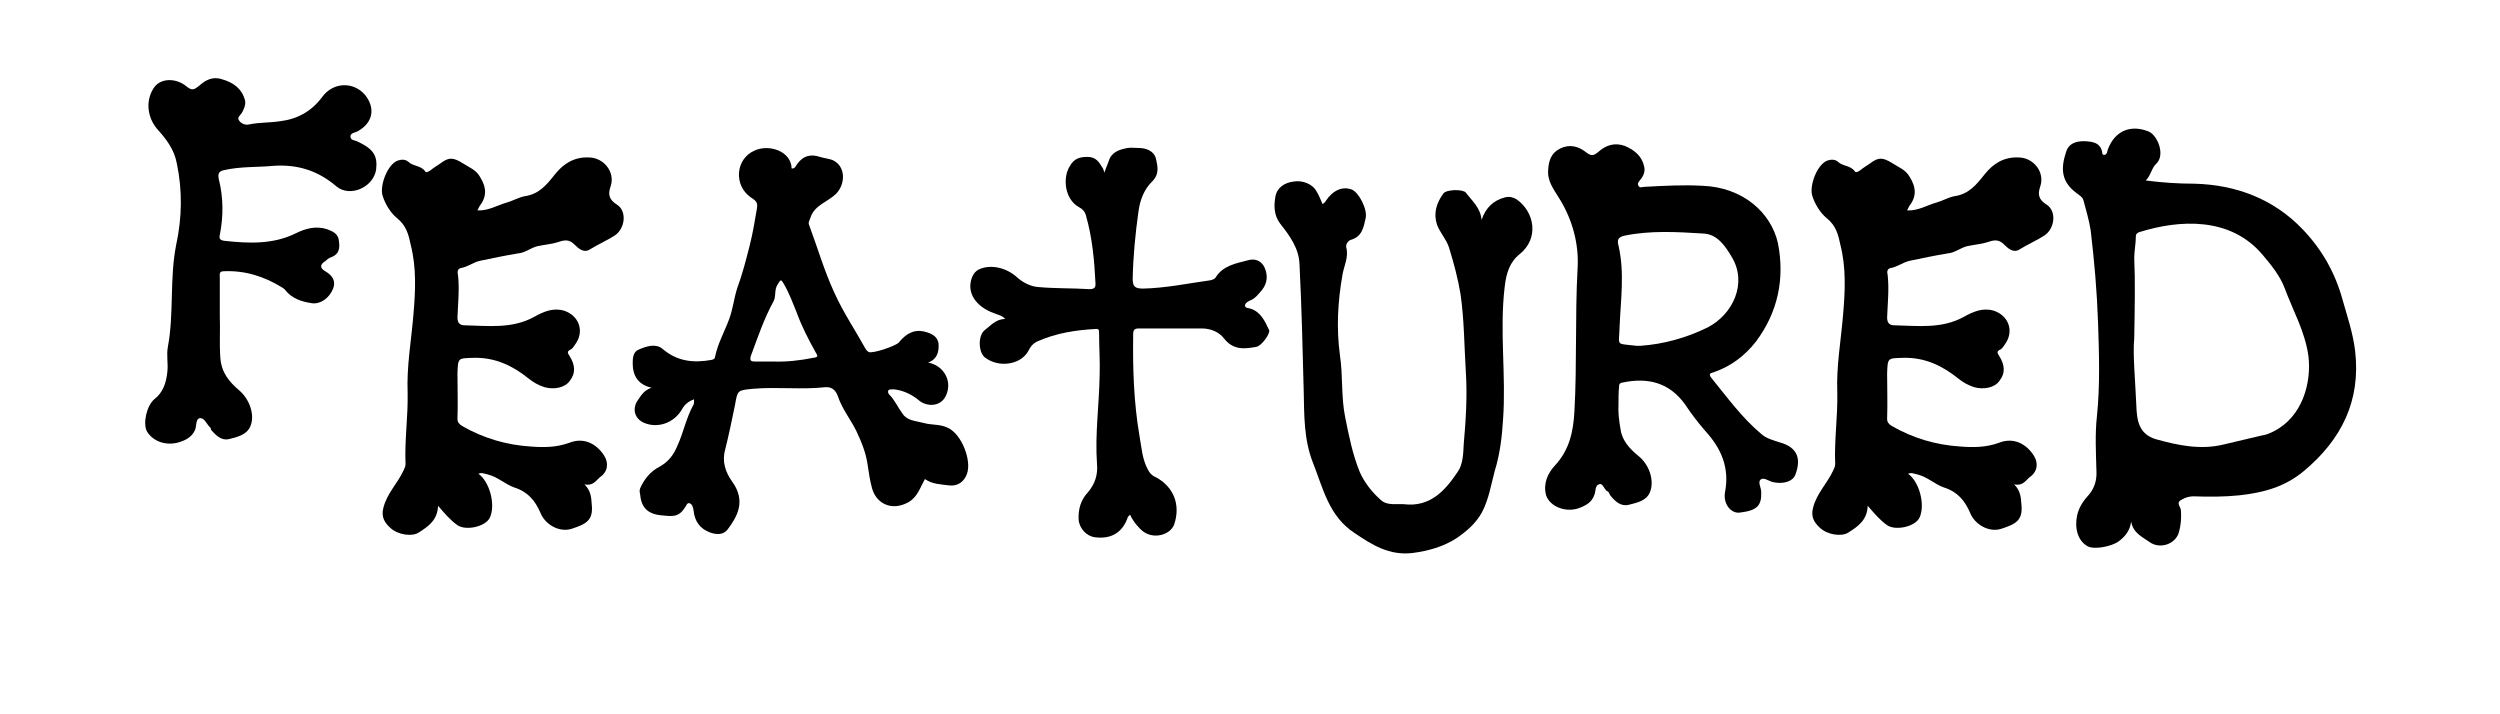
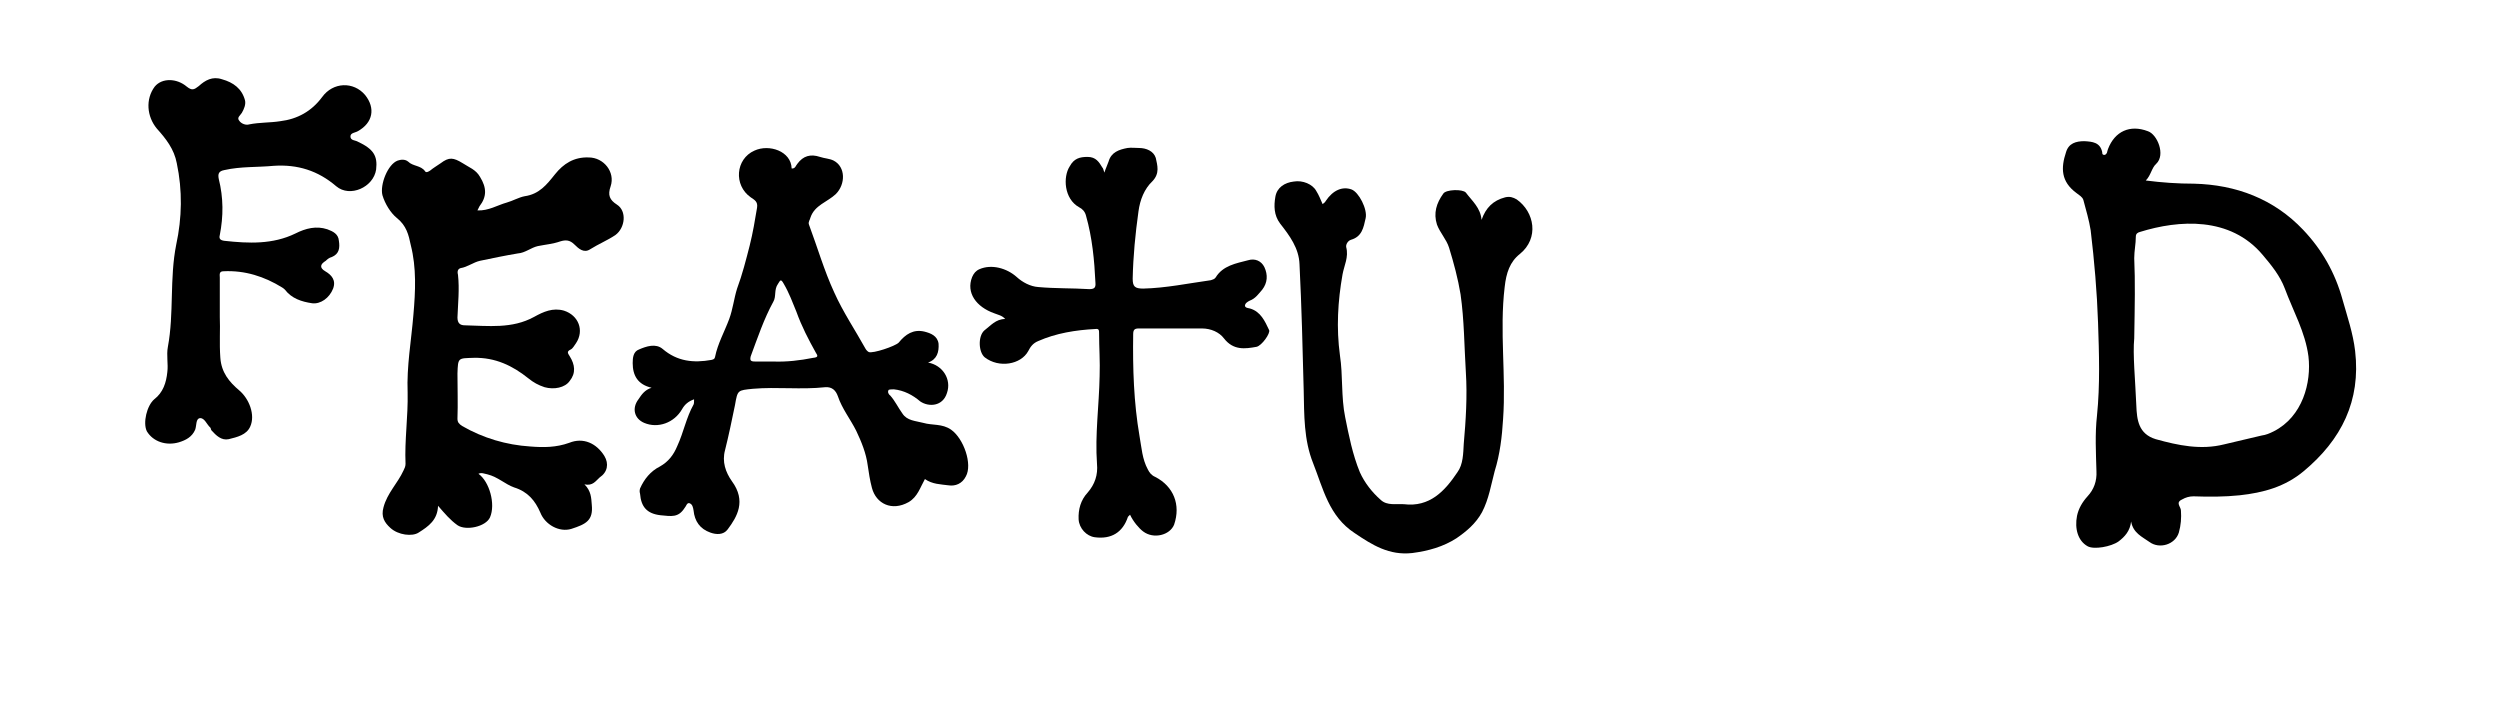
<svg xmlns="http://www.w3.org/2000/svg" width="252" viewBox="0 0 252 72" height="72" version="1.0">
-   <path fill="#FFF" d="M-25.2 -7.2H277.2V79.2H-25.2z" />
-   <path fill="#FFF" d="M-25.2 -7.2H277.2V79.2H-25.2z" />
  <path fill="#FFF" d="M-25.2 -7.2H277.2V79.2H-25.2z" />
  <g>
    <g>
      <g>
        <path d="M 8.25 -25.648 C 8.25 -25.914 8.145 -26.285 8.621 -26.285 C 10.789 -26.391 12.746 -25.754 14.543 -24.645 C 14.648 -24.59 14.754 -24.484 14.809 -24.434 C 15.496 -23.535 16.5 -23.215 17.559 -23.059 C 18.402 -22.953 19.301 -23.586 19.672 -24.539 C 19.988 -25.383 19.516 -25.914 18.879 -26.285 C 18.246 -26.652 18.402 -27.023 18.934 -27.34 C 19.09 -27.5 19.301 -27.66 19.516 -27.711 C 20.309 -28.027 20.359 -28.664 20.254 -29.352 C 20.203 -30.039 19.672 -30.301 19.09 -30.516 C 17.98 -30.883 16.922 -30.621 15.867 -30.09 C 13.59 -28.98 11.16 -29.086 8.727 -29.352 C 8.305 -29.402 8.145 -29.562 8.25 -29.934 C 8.621 -31.836 8.621 -33.688 8.145 -35.59 C 8.039 -36.121 8.145 -36.383 8.727 -36.488 C 10.367 -36.859 12.004 -36.754 13.695 -36.914 C 16.078 -37.07 18.141 -36.438 19.988 -34.852 C 21.363 -33.688 23.746 -34.746 24.008 -36.543 C 24.168 -37.918 23.746 -38.605 22.16 -39.348 C 21.895 -39.504 21.418 -39.453 21.418 -39.875 C 21.418 -40.246 21.895 -40.246 22.16 -40.402 C 23.691 -41.25 23.957 -42.73 22.898 -44.051 C 21.734 -45.426 19.672 -45.375 18.562 -43.84 C 17.504 -42.414 16.078 -41.621 14.332 -41.41 C 13.328 -41.25 12.27 -41.301 11.211 -41.09 C 10.895 -40.984 10.418 -41.145 10.207 -41.461 C 9.941 -41.777 10.312 -41.988 10.473 -42.254 C 10.684 -42.625 10.895 -43.102 10.789 -43.523 C 10.473 -44.688 9.625 -45.32 8.461 -45.641 C 7.508 -45.957 6.77 -45.535 6.133 -44.953 C 5.66 -44.582 5.445 -44.477 4.918 -44.898 C 3.914 -45.746 2.434 -45.797 1.691 -44.898 C 0.742 -43.629 0.898 -41.883 1.902 -40.668 C 2.805 -39.664 3.648 -38.605 3.914 -37.176 C 4.496 -34.426 4.441 -31.676 3.859 -28.98 C 3.172 -25.543 3.648 -22.051 3.016 -18.668 C 2.855 -17.82 3.066 -16.922 2.961 -16.129 C 2.855 -15.07 2.539 -14.066 1.641 -13.379 C 0.898 -12.746 0.477 -11 0.898 -10.152 C 1.535 -9.098 2.855 -8.672 4.125 -9.043 C 4.812 -9.254 5.445 -9.57 5.766 -10.312 C 5.922 -10.734 5.816 -11.422 6.242 -11.477 C 6.715 -11.527 6.93 -10.84 7.297 -10.523 C 7.352 -10.473 7.352 -10.312 7.402 -10.258 C 7.879 -9.73 8.41 -9.203 9.148 -9.359 C 9.996 -9.57 10.945 -9.785 11.316 -10.629 C 11.848 -11.793 11.211 -13.434 10.207 -14.277 C 9.203 -15.125 8.41 -16.078 8.305 -17.559 C 8.195 -19.039 8.305 -20.465 8.25 -21.684 C 8.25 -23.164 8.25 -24.379 8.25 -25.648 Z M 8.25 -25.648" transform="translate(13.906 53.628)" />
      </g>
    </g>
  </g>
  <g>
    <g>
      <g>
        <path d="M 11.477 -5.816 C 12.535 -5.555 13.273 -4.812 14.172 -4.496 C 15.547 -4.07 16.289 -3.172 16.816 -1.957 C 17.293 -0.742 18.723 0.055 19.938 -0.316 C 21.418 -0.793 22.16 -1.164 22 -2.75 C 21.945 -3.438 21.945 -4.125 21.258 -4.812 C 22.105 -4.602 22.422 -5.184 22.793 -5.5 C 23.586 -6.027 23.746 -6.875 23.27 -7.668 C 22.477 -8.938 21.152 -9.57 19.727 -8.992 C 18.402 -8.516 17.133 -8.516 15.812 -8.621 C 13.379 -8.777 11.055 -9.465 8.938 -10.684 C 8.621 -10.895 8.461 -11.055 8.461 -11.422 C 8.516 -12.957 8.461 -14.438 8.461 -15.973 C 8.516 -17.609 8.516 -17.504 10.102 -17.559 C 12.27 -17.609 14.016 -16.766 15.602 -15.496 C 16.129 -15.07 16.605 -14.809 17.242 -14.598 C 18.191 -14.332 19.301 -14.543 19.777 -15.23 C 20.414 -16.023 20.309 -16.871 19.777 -17.715 C 19.621 -17.98 19.41 -18.191 19.883 -18.402 C 20.098 -18.508 20.254 -18.828 20.414 -19.039 C 21.258 -20.309 20.676 -21.84 19.195 -22.316 C 18.086 -22.633 17.133 -22.211 16.184 -21.684 C 13.961 -20.465 11.582 -20.785 9.203 -20.836 C 8.727 -20.836 8.461 -21.047 8.461 -21.629 C 8.516 -23.059 8.672 -24.484 8.516 -25.914 C 8.461 -26.125 8.41 -26.496 8.777 -26.602 C 9.465 -26.707 10.047 -27.184 10.734 -27.34 C 12.004 -27.605 13.273 -27.871 14.543 -28.082 C 15.285 -28.133 15.867 -28.664 16.555 -28.82 C 17.348 -28.98 18.086 -29.035 18.828 -29.297 C 19.355 -29.457 19.777 -29.457 20.254 -28.98 C 20.676 -28.559 21.207 -28.082 21.84 -28.504 C 22.688 -29.035 23.586 -29.402 24.379 -29.934 C 25.383 -30.672 25.543 -32.363 24.539 -33 C 23.797 -33.477 23.586 -33.953 23.902 -34.852 C 24.379 -36.277 23.215 -37.758 21.684 -37.758 C 20.203 -37.812 19.145 -37.125 18.297 -36.066 C 17.453 -35.008 16.711 -34.059 15.23 -33.848 C 14.648 -33.738 14.016 -33.371 13.434 -33.211 C 12.48 -32.945 11.582 -32.363 10.473 -32.418 C 10.578 -32.629 10.629 -32.734 10.684 -32.84 C 11.422 -33.793 11.422 -34.691 10.734 -35.801 C 10.312 -36.543 9.625 -36.754 8.992 -37.176 C 8.039 -37.758 7.617 -37.812 6.77 -37.176 C 6.398 -36.914 6.027 -36.703 5.711 -36.438 C 5.555 -36.332 5.289 -36.172 5.184 -36.383 C 4.758 -36.965 3.965 -36.859 3.492 -37.336 C 3.172 -37.602 2.75 -37.547 2.434 -37.441 C 1.43 -37.07 0.633 -35.008 0.898 -33.953 C 1.164 -33.051 1.746 -32.152 2.328 -31.676 C 3.332 -30.883 3.543 -29.934 3.754 -28.926 C 4.336 -26.652 4.23 -24.273 4.02 -21.895 C 3.809 -19.301 3.332 -16.711 3.438 -14.066 C 3.492 -11.633 3.121 -9.254 3.227 -6.875 C 3.227 -6.609 3.121 -6.398 3.016 -6.188 C 2.434 -4.918 1.375 -3.914 1.004 -2.484 C 0.742 -1.535 1.109 -0.953 1.691 -0.422 C 2.484 0.316 3.914 0.477 4.547 0.055 C 5.555 -0.582 6.453 -1.215 6.504 -2.645 C 7.191 -1.852 7.723 -1.215 8.461 -0.688 C 9.309 -0.105 11.316 -0.527 11.742 -1.48 C 12.32 -2.805 11.688 -5.078 10.578 -5.871 C 10.895 -6.027 11.16 -5.871 11.477 -5.816 Z M 11.477 -5.816" transform="translate(37.651 53.628)" />
      </g>
    </g>
  </g>
  <g>
    <g>
      <g>
        <path d="M 32.523 -10.312 C 31.625 -10.945 30.621 -10.734 29.723 -11 C 28.926 -11.211 28.082 -11.211 27.605 -11.953 C 27.184 -12.535 26.863 -13.223 26.391 -13.75 C 26.23 -13.855 26.07 -14.121 26.23 -14.332 C 26.336 -14.383 26.602 -14.383 26.758 -14.383 C 27.766 -14.277 28.664 -13.805 29.402 -13.168 C 30.25 -12.586 31.676 -12.641 32.102 -14.016 C 32.578 -15.391 31.676 -16.816 30.195 -17.082 C 31.098 -17.398 31.309 -18.141 31.254 -18.984 C 31.148 -19.777 30.461 -20.043 29.828 -20.203 C 28.715 -20.465 27.922 -19.938 27.234 -19.09 C 26.863 -18.723 24.645 -17.98 24.223 -18.141 C 24.113 -18.191 23.957 -18.352 23.902 -18.457 C 22.848 -20.359 21.629 -22.16 20.73 -24.168 C 19.727 -26.336 19.039 -28.715 18.191 -30.988 C 18.086 -31.254 18.297 -31.465 18.352 -31.73 C 18.773 -32.945 20.043 -33.266 20.891 -34.059 C 21.895 -35.062 21.895 -36.809 20.676 -37.441 C 20.254 -37.652 19.777 -37.652 19.301 -37.812 C 18.352 -38.129 17.609 -37.918 17.027 -37.125 C 16.871 -36.965 16.816 -36.598 16.445 -36.648 C 16.395 -38.395 14.172 -39.133 12.691 -38.445 C 10.789 -37.602 10.578 -34.957 12.32 -33.738 C 12.691 -33.477 13.062 -33.316 12.957 -32.684 C 12.746 -31.414 12.535 -30.145 12.215 -28.875 C 11.848 -27.445 11.477 -25.965 10.945 -24.539 C 10.629 -23.535 10.523 -22.477 10.152 -21.473 C 9.68 -20.203 8.992 -18.984 8.727 -17.664 C 8.672 -17.398 8.516 -17.398 8.355 -17.348 C 6.559 -17.027 4.918 -17.188 3.438 -18.457 C 2.75 -19.039 1.797 -18.723 1.059 -18.402 C 0.477 -18.191 0.422 -17.559 0.422 -17.027 C 0.422 -15.758 0.953 -14.859 2.328 -14.543 C 1.641 -14.332 1.32 -13.855 1.004 -13.379 C 0.316 -12.48 0.582 -11.422 1.586 -11 C 2.961 -10.418 4.602 -11 5.395 -12.375 C 5.66 -12.852 6.027 -13.168 6.609 -13.379 C 6.609 -13.117 6.609 -12.957 6.559 -12.852 C 5.816 -11.527 5.555 -10.047 4.918 -8.672 C 4.547 -7.773 4.02 -7.086 3.172 -6.609 C 2.223 -6.133 1.586 -5.34 1.164 -4.391 C 1.109 -4.18 1.109 -4.07 1.164 -3.859 C 1.27 -2.539 1.852 -1.852 3.227 -1.691 C 4.336 -1.586 5.023 -1.43 5.66 -2.434 C 5.816 -2.59 5.871 -2.961 6.133 -2.91 C 6.453 -2.805 6.504 -2.484 6.559 -2.168 C 6.664 -1.109 7.191 -0.316 8.25 0.055 C 8.832 0.266 9.57 0.316 9.996 -0.266 C 10.945 -1.535 11.898 -3.121 10.418 -5.129 C 9.785 -6.027 9.414 -7.086 9.73 -8.25 C 10.102 -9.73 10.418 -11.266 10.734 -12.797 C 11 -14.332 11 -14.277 12.535 -14.438 C 14.965 -14.648 17.398 -14.332 19.832 -14.598 C 20.52 -14.648 20.891 -14.277 21.102 -13.695 C 21.523 -12.43 22.371 -11.371 22.953 -10.207 C 23.48 -9.098 23.957 -7.934 24.113 -6.715 C 24.223 -5.977 24.328 -5.234 24.539 -4.441 C 24.961 -2.855 26.547 -2.062 28.238 -3.016 C 29.141 -3.543 29.402 -4.496 29.879 -5.34 C 30.621 -4.812 31.465 -4.812 32.258 -4.707 C 32.945 -4.602 33.633 -4.867 34.004 -5.605 C 34.691 -6.82 33.793 -9.414 32.523 -10.312 Z M 18.617 -17.559 C 17.293 -17.293 15.918 -17.133 14.543 -17.188 C 13.961 -17.188 13.328 -17.188 12.746 -17.188 C 12.32 -17.188 12.215 -17.293 12.32 -17.715 C 13.008 -19.566 13.645 -21.473 14.598 -23.215 C 14.914 -23.746 14.648 -24.434 15.07 -25.016 C 15.285 -25.332 15.336 -25.598 15.652 -25.016 C 16.184 -24.113 16.555 -23.109 16.922 -22.211 C 17.453 -20.73 18.141 -19.41 18.879 -18.086 C 19.09 -17.77 19.145 -17.609 18.617 -17.559 Z M 18.617 -17.559" transform="translate(63.353 53.628)" />
      </g>
    </g>
  </g>
  <g>
    <g>
      <g>
        <path d="M 17.453 -0.055 C 18.508 0.742 20.148 0.316 20.57 -0.742 C 21.258 -2.75 20.52 -4.602 18.668 -5.555 C 18.297 -5.711 18.086 -5.977 17.93 -6.293 C 17.348 -7.352 17.293 -8.516 17.082 -9.68 C 16.5 -13.062 16.395 -16.5 16.445 -19.938 C 16.445 -20.414 16.605 -20.52 17.027 -20.52 C 19.145 -20.52 21.258 -20.52 23.375 -20.52 C 24.273 -20.52 25.121 -20.148 25.598 -19.516 C 26.547 -18.297 27.711 -18.457 28.875 -18.668 C 29.402 -18.773 30.301 -20.043 30.145 -20.359 C 29.723 -21.258 29.297 -22.211 28.238 -22.527 C 28.027 -22.582 27.766 -22.582 27.711 -22.793 C 27.711 -23.059 27.977 -23.215 28.188 -23.32 C 28.77 -23.535 29.086 -24.008 29.457 -24.434 C 29.984 -25.121 30.039 -25.914 29.668 -26.707 C 29.352 -27.34 28.715 -27.605 28.027 -27.395 C 26.812 -27.078 25.488 -26.863 24.75 -25.648 C 24.645 -25.488 24.434 -25.438 24.273 -25.383 C 22 -25.066 19.727 -24.59 17.453 -24.539 C 16.605 -24.539 16.395 -24.75 16.395 -25.543 C 16.445 -27.816 16.66 -30.039 16.977 -32.312 C 17.133 -33.477 17.559 -34.586 18.402 -35.379 C 19.145 -36.172 18.879 -36.965 18.723 -37.707 C 18.508 -38.395 17.77 -38.711 17.027 -38.711 C 16.66 -38.711 16.234 -38.766 15.867 -38.711 C 15.02 -38.551 14.227 -38.289 13.961 -37.336 C 13.855 -37.02 13.695 -36.703 13.539 -36.227 C 13.434 -36.543 13.434 -36.648 13.328 -36.754 C 13.008 -37.285 12.691 -37.812 11.848 -37.812 C 11.055 -37.812 10.473 -37.652 10.047 -36.859 C 9.359 -35.801 9.465 -33.582 11 -32.734 C 11.316 -32.578 11.582 -32.312 11.688 -31.891 C 12.32 -29.668 12.535 -27.395 12.641 -25.121 C 12.691 -24.59 12.48 -24.484 12.004 -24.484 C 10.312 -24.59 8.566 -24.539 6.875 -24.695 C 6.082 -24.75 5.289 -25.172 4.707 -25.703 C 3.703 -26.602 2.168 -27.023 0.953 -26.496 C 0.582 -26.336 0.371 -26.07 0.211 -25.703 C -0.422 -24.113 0.633 -22.688 2.434 -22.051 C 2.805 -21.895 3.227 -21.84 3.543 -21.473 C 2.59 -21.473 2.062 -20.785 1.43 -20.309 C 0.793 -19.727 0.848 -18.141 1.48 -17.609 C 2.91 -16.5 5.129 -16.871 5.871 -18.246 C 6.082 -18.668 6.348 -19.039 6.875 -19.25 C 8.672 -20.043 10.629 -20.359 12.641 -20.465 C 13.008 -20.52 13.008 -20.309 13.008 -20.043 C 13.008 -18.617 13.117 -17.133 13.062 -15.707 C 13.008 -12.746 12.586 -9.836 12.797 -6.875 C 12.902 -5.766 12.586 -4.812 11.848 -3.965 C 11.16 -3.227 10.895 -2.273 10.945 -1.27 C 11 -0.371 11.742 0.422 12.586 0.527 C 14.227 0.742 15.391 0.055 15.918 -1.535 C 15.973 -1.586 16.023 -1.641 16.129 -1.746 C 16.445 -1.059 17.027 -0.371 17.453 -0.055 Z M 17.453 -0.055" transform="translate(97.78 53.628)" />
      </g>
    </g>
  </g>
  <g>
    <g>
      <g>
        <path d="M 4.652 -34.375 C 4.285 -35.062 3.277 -35.484 2.379 -35.328 C 1.48 -35.223 0.688 -34.746 0.527 -33.793 C 0.371 -32.895 0.371 -31.941 1.004 -31.098 C 1.957 -29.879 2.91 -28.609 2.961 -26.973 C 3.172 -22.738 3.277 -18.508 3.383 -14.277 C 3.438 -11.793 3.383 -9.309 4.336 -6.93 C 5.34 -4.391 5.922 -1.586 8.516 0.105 C 10.312 1.32 12.004 2.379 14.332 2.117 C 15.973 1.902 17.453 1.48 18.773 0.633 C 19.777 -0.055 20.73 -0.848 21.363 -2.008 C 22.051 -3.332 22.266 -4.758 22.633 -6.133 C 23.164 -7.828 23.375 -9.625 23.48 -11.371 C 23.797 -15.812 23.109 -20.254 23.641 -24.695 C 23.797 -26.125 24.168 -27.234 25.172 -28.027 C 27.129 -29.613 26.652 -32.258 24.855 -33.527 C 24.484 -33.738 24.168 -33.848 23.691 -33.738 C 22.477 -33.422 21.734 -32.684 21.312 -31.465 C 21.207 -32.684 20.359 -33.371 19.727 -34.215 C 19.41 -34.586 17.715 -34.535 17.453 -34.109 C 16.766 -33.16 16.445 -32.152 16.816 -30.988 C 17.133 -30.145 17.77 -29.508 18.035 -28.664 C 18.508 -27.129 18.934 -25.543 19.195 -23.957 C 19.566 -21.363 19.566 -18.723 19.727 -16.129 C 19.883 -13.695 19.727 -11.266 19.516 -8.883 C 19.461 -7.934 19.461 -6.82 18.879 -6.027 C 17.609 -4.125 16.078 -2.484 13.484 -2.805 C 12.691 -2.855 11.793 -2.645 11.16 -3.227 C 10.258 -4.02 9.52 -4.973 9.043 -6.027 C 8.305 -7.828 7.934 -9.73 7.562 -11.582 C 7.141 -13.645 7.352 -15.758 7.035 -17.82 C 6.664 -20.57 6.82 -23.27 7.297 -25.965 C 7.457 -26.863 7.934 -27.711 7.668 -28.715 C 7.617 -28.98 7.828 -29.352 8.145 -29.457 C 9.254 -29.773 9.414 -30.672 9.625 -31.625 C 9.836 -32.523 8.938 -34.27 8.195 -34.535 C 7.297 -34.852 6.348 -34.48 5.605 -33.371 C 5.555 -33.266 5.445 -33.16 5.289 -33.051 C 5.078 -33.527 4.918 -33.953 4.652 -34.375 Z M 4.652 -34.375" transform="translate(128.03 53.628)" />
      </g>
    </g>
  </g>
  <g>
    <g>
      <g>
-         <path d="M 24.328 -9.043 C 23.691 -9.254 23.004 -9.414 22.477 -9.891 C 20.52 -11.527 19.039 -13.59 17.398 -15.602 C 17.188 -15.918 17.348 -16.023 17.609 -16.078 C 19.355 -16.66 20.785 -17.715 21.945 -19.195 C 24.168 -22.16 24.855 -25.543 24.168 -29.086 C 23.48 -32.207 20.625 -34.746 16.555 -34.902 C 14.598 -35.008 12.691 -34.902 10.734 -34.797 C 10.523 -34.797 10.207 -34.641 10.102 -34.902 C 9.941 -35.168 10.207 -35.379 10.312 -35.539 C 10.629 -35.91 10.789 -36.383 10.684 -36.809 C 10.473 -37.863 9.73 -38.5 8.727 -38.922 C 7.668 -39.293 6.82 -38.977 6.082 -38.34 C 5.605 -37.918 5.34 -37.863 4.812 -38.289 C 4.07 -38.871 3.172 -39.133 2.223 -38.66 C 1.32 -38.234 1.059 -37.441 1.004 -36.543 C 0.898 -35.379 1.535 -34.586 2.117 -33.633 C 3.438 -31.52 4.125 -29.035 3.965 -26.547 C 3.703 -21.734 3.914 -16.922 3.648 -12.164 C 3.543 -10.102 3.121 -8.25 1.691 -6.715 C 0.953 -5.922 0.477 -4.867 0.793 -3.703 C 1.164 -2.59 2.695 -1.957 4.02 -2.379 C 4.758 -2.645 5.395 -2.961 5.66 -3.754 C 5.816 -4.125 5.711 -4.707 6.133 -4.812 C 6.559 -4.973 6.609 -4.23 7.035 -4.07 C 7.141 -4.02 7.191 -3.754 7.297 -3.648 C 7.773 -3.066 8.355 -2.539 9.148 -2.75 C 9.941 -2.961 10.895 -3.121 11.266 -4.02 C 11.742 -5.234 11.16 -6.82 10.102 -7.668 C 9.254 -8.355 8.461 -9.203 8.305 -10.312 C 8.145 -11.211 8.039 -12.109 8.09 -12.852 C 8.09 -13.539 8.09 -14.066 8.145 -14.598 C 8.145 -14.809 8.145 -15.02 8.516 -15.07 C 11.055 -15.602 13.223 -15.07 14.809 -12.852 C 15.441 -11.898 16.129 -11 16.871 -10.152 C 18.457 -8.41 19.301 -6.453 18.828 -4.02 C 18.617 -2.855 19.41 -1.852 20.309 -1.957 C 22.051 -2.168 22.527 -2.645 22.477 -4.02 C 22.477 -4.496 22.105 -5.023 22.422 -5.289 C 22.738 -5.555 23.215 -5.129 23.691 -5.023 C 24.695 -4.812 25.648 -5.078 25.914 -5.766 C 26.496 -7.297 26.23 -8.516 24.328 -9.043 Z M 10.312 -18.773 C 10.102 -18.773 9.996 -18.773 9.891 -18.773 C 7.773 -19.039 8.145 -18.668 8.195 -20.57 C 8.305 -23.375 8.727 -26.125 8.09 -28.875 C 7.934 -29.457 8.039 -29.723 8.727 -29.879 C 11.316 -30.41 14.016 -30.25 16.605 -30.09 C 18.035 -30.039 18.828 -28.875 19.516 -27.711 C 21.102 -25.066 19.621 -21.945 17.082 -20.625 C 14.914 -19.566 12.641 -18.934 10.312 -18.773 Z M 10.312 -18.773" transform="translate(155.054 53.628)" />
-       </g>
+         </g>
    </g>
  </g>
  <g>
    <g>
      <g>
-         <path d="M 11.477 -5.816 C 12.535 -5.555 13.273 -4.812 14.172 -4.496 C 15.547 -4.07 16.289 -3.172 16.816 -1.957 C 17.293 -0.742 18.723 0.055 19.938 -0.316 C 21.418 -0.793 22.16 -1.164 22 -2.75 C 21.945 -3.438 21.945 -4.125 21.258 -4.812 C 22.105 -4.602 22.422 -5.184 22.793 -5.5 C 23.586 -6.027 23.746 -6.875 23.27 -7.668 C 22.477 -8.938 21.152 -9.57 19.727 -8.992 C 18.402 -8.516 17.133 -8.516 15.812 -8.621 C 13.379 -8.777 11.055 -9.465 8.938 -10.684 C 8.621 -10.895 8.461 -11.055 8.461 -11.422 C 8.516 -12.957 8.461 -14.438 8.461 -15.973 C 8.516 -17.609 8.516 -17.504 10.102 -17.559 C 12.27 -17.609 14.016 -16.766 15.602 -15.496 C 16.129 -15.07 16.605 -14.809 17.242 -14.598 C 18.191 -14.332 19.301 -14.543 19.777 -15.23 C 20.414 -16.023 20.309 -16.871 19.777 -17.715 C 19.621 -17.98 19.41 -18.191 19.883 -18.402 C 20.098 -18.508 20.254 -18.828 20.414 -19.039 C 21.258 -20.309 20.676 -21.84 19.195 -22.316 C 18.086 -22.633 17.133 -22.211 16.184 -21.684 C 13.961 -20.465 11.582 -20.785 9.203 -20.836 C 8.727 -20.836 8.461 -21.047 8.461 -21.629 C 8.516 -23.059 8.672 -24.484 8.516 -25.914 C 8.461 -26.125 8.41 -26.496 8.777 -26.602 C 9.465 -26.707 10.047 -27.184 10.734 -27.34 C 12.004 -27.605 13.273 -27.871 14.543 -28.082 C 15.285 -28.133 15.867 -28.664 16.555 -28.82 C 17.348 -28.98 18.086 -29.035 18.828 -29.297 C 19.355 -29.457 19.777 -29.457 20.254 -28.98 C 20.676 -28.559 21.207 -28.082 21.84 -28.504 C 22.688 -29.035 23.586 -29.402 24.379 -29.934 C 25.383 -30.672 25.543 -32.363 24.539 -33 C 23.797 -33.477 23.586 -33.953 23.902 -34.852 C 24.379 -36.277 23.215 -37.758 21.684 -37.758 C 20.203 -37.812 19.145 -37.125 18.297 -36.066 C 17.453 -35.008 16.711 -34.059 15.23 -33.848 C 14.648 -33.738 14.016 -33.371 13.434 -33.211 C 12.48 -32.945 11.582 -32.363 10.473 -32.418 C 10.578 -32.629 10.629 -32.734 10.684 -32.84 C 11.422 -33.793 11.422 -34.691 10.734 -35.801 C 10.312 -36.543 9.625 -36.754 8.992 -37.176 C 8.039 -37.758 7.617 -37.812 6.77 -37.176 C 6.398 -36.914 6.027 -36.703 5.711 -36.438 C 5.555 -36.332 5.289 -36.172 5.184 -36.383 C 4.758 -36.965 3.965 -36.859 3.492 -37.336 C 3.172 -37.602 2.75 -37.547 2.434 -37.441 C 1.43 -37.07 0.633 -35.008 0.898 -33.953 C 1.164 -33.051 1.746 -32.152 2.328 -31.676 C 3.332 -30.883 3.543 -29.934 3.754 -28.926 C 4.336 -26.652 4.23 -24.273 4.02 -21.895 C 3.809 -19.301 3.332 -16.711 3.438 -14.066 C 3.492 -11.633 3.121 -9.254 3.227 -6.875 C 3.227 -6.609 3.121 -6.398 3.016 -6.188 C 2.434 -4.918 1.375 -3.914 1.004 -2.484 C 0.742 -1.535 1.109 -0.953 1.691 -0.422 C 2.484 0.316 3.914 0.477 4.547 0.055 C 5.555 -0.582 6.453 -1.215 6.504 -2.645 C 7.191 -1.852 7.723 -1.215 8.461 -0.688 C 9.309 -0.105 11.316 -0.527 11.742 -1.48 C 12.32 -2.805 11.688 -5.078 10.578 -5.871 C 10.895 -6.027 11.16 -5.871 11.477 -5.816 Z M 11.477 -5.816" transform="translate(181.761 53.628)" />
-       </g>
+         </g>
    </g>
  </g>
  <g>
    <g>
      <g>
        <path d="M 29.934 -18.246 C 29.723 -20.043 29.141 -21.734 28.664 -23.426 C 27.922 -26.125 26.602 -28.453 24.695 -30.461 C 21.734 -33.582 17.93 -35.008 13.695 -35.113 C 12.059 -35.113 10.473 -35.223 8.832 -35.434 C 9.359 -35.961 9.414 -36.703 9.891 -37.125 C 10.84 -38.023 9.996 -40.086 9.043 -40.402 C 7.246 -41.09 5.711 -40.402 5.023 -38.605 C 4.973 -38.5 4.973 -38.395 4.918 -38.234 C 4.867 -38.129 4.758 -37.973 4.602 -38.023 C 4.441 -38.023 4.441 -38.184 4.441 -38.289 C 4.23 -39.293 3.438 -39.348 2.645 -39.398 C 1.797 -39.398 1.059 -39.188 0.793 -38.289 C 0.266 -36.703 0.266 -35.328 1.852 -34.164 C 2.117 -33.953 2.434 -33.793 2.539 -33.477 C 2.805 -32.473 3.121 -31.414 3.277 -30.41 C 3.648 -27.289 3.914 -24.223 4.02 -21.102 C 4.125 -17.98 4.23 -14.859 3.914 -11.742 C 3.703 -9.891 3.809 -7.984 3.859 -6.133 C 3.914 -5.129 3.598 -4.285 2.961 -3.598 C 2.434 -3.016 2.062 -2.379 1.902 -1.641 C 1.641 -0.316 2.008 0.898 2.961 1.43 C 3.598 1.797 5.34 1.48 6.082 0.953 C 6.715 0.477 7.246 -0.105 7.352 -1.059 C 7.562 0.105 8.461 0.477 9.203 1.004 C 10.207 1.746 11.793 1.27 12.164 0.055 C 12.375 -0.688 12.43 -1.43 12.375 -2.168 C 12.375 -2.539 11.793 -2.961 12.48 -3.277 C 12.852 -3.492 13.223 -3.598 13.645 -3.598 C 15.23 -3.543 16.766 -3.543 18.297 -3.703 C 20.676 -3.965 22.848 -4.547 24.75 -6.133 C 28.559 -9.309 30.516 -13.223 29.934 -18.246 Z M 21.734 -10.152 C 21.312 -9.941 20.941 -9.785 20.52 -9.73 C 19.25 -9.414 17.98 -9.148 16.711 -8.832 C 14.383 -8.25 12.109 -8.727 9.836 -9.359 C 8.09 -9.891 7.934 -11.316 7.879 -12.746 C 7.773 -15.336 7.508 -17.93 7.668 -19.516 C 7.723 -22.898 7.773 -25.227 7.668 -27.605 C 7.668 -28.348 7.828 -29.035 7.828 -29.773 C 7.828 -30.09 8.039 -30.195 8.25 -30.25 C 12.164 -31.465 17.348 -31.836 20.625 -27.922 C 21.523 -26.863 22.371 -25.809 22.848 -24.539 C 23.691 -22.266 24.91 -20.148 25.227 -17.715 C 25.543 -15.07 24.645 -11.633 21.734 -10.152 Z M 21.734 -10.152" transform="translate(207.463 53.628)" />
      </g>
    </g>
  </g>
</svg>